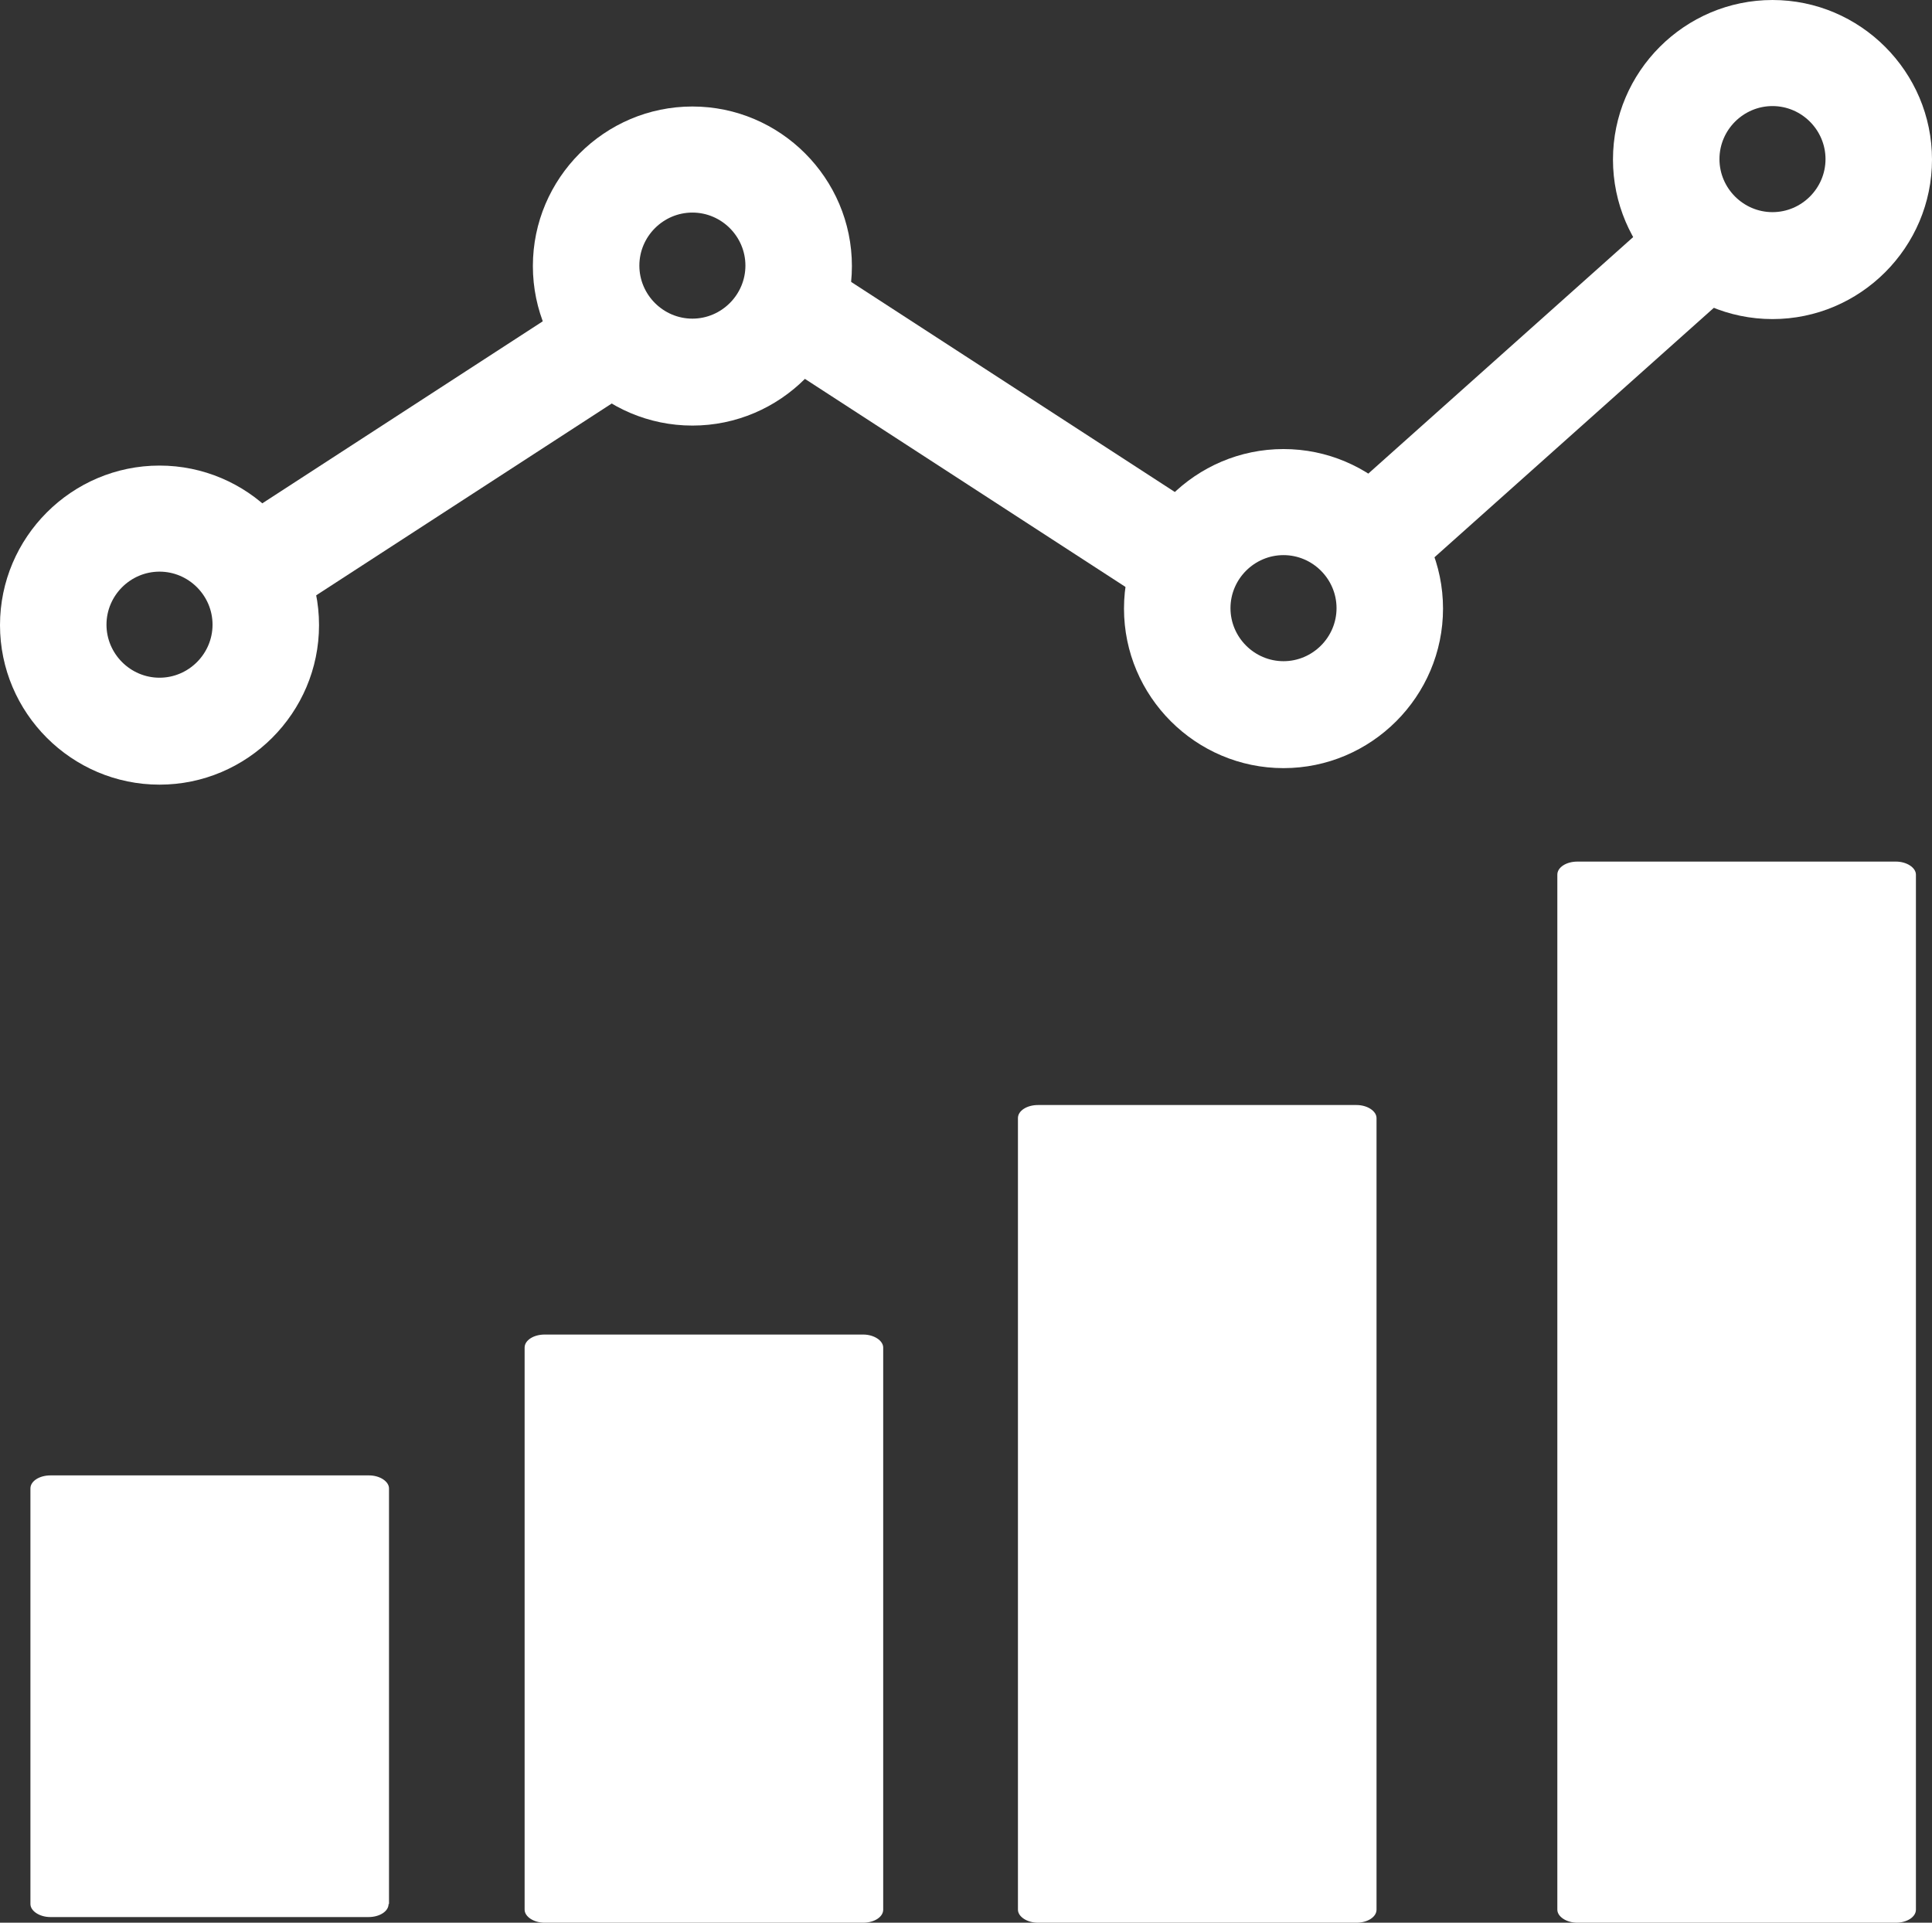
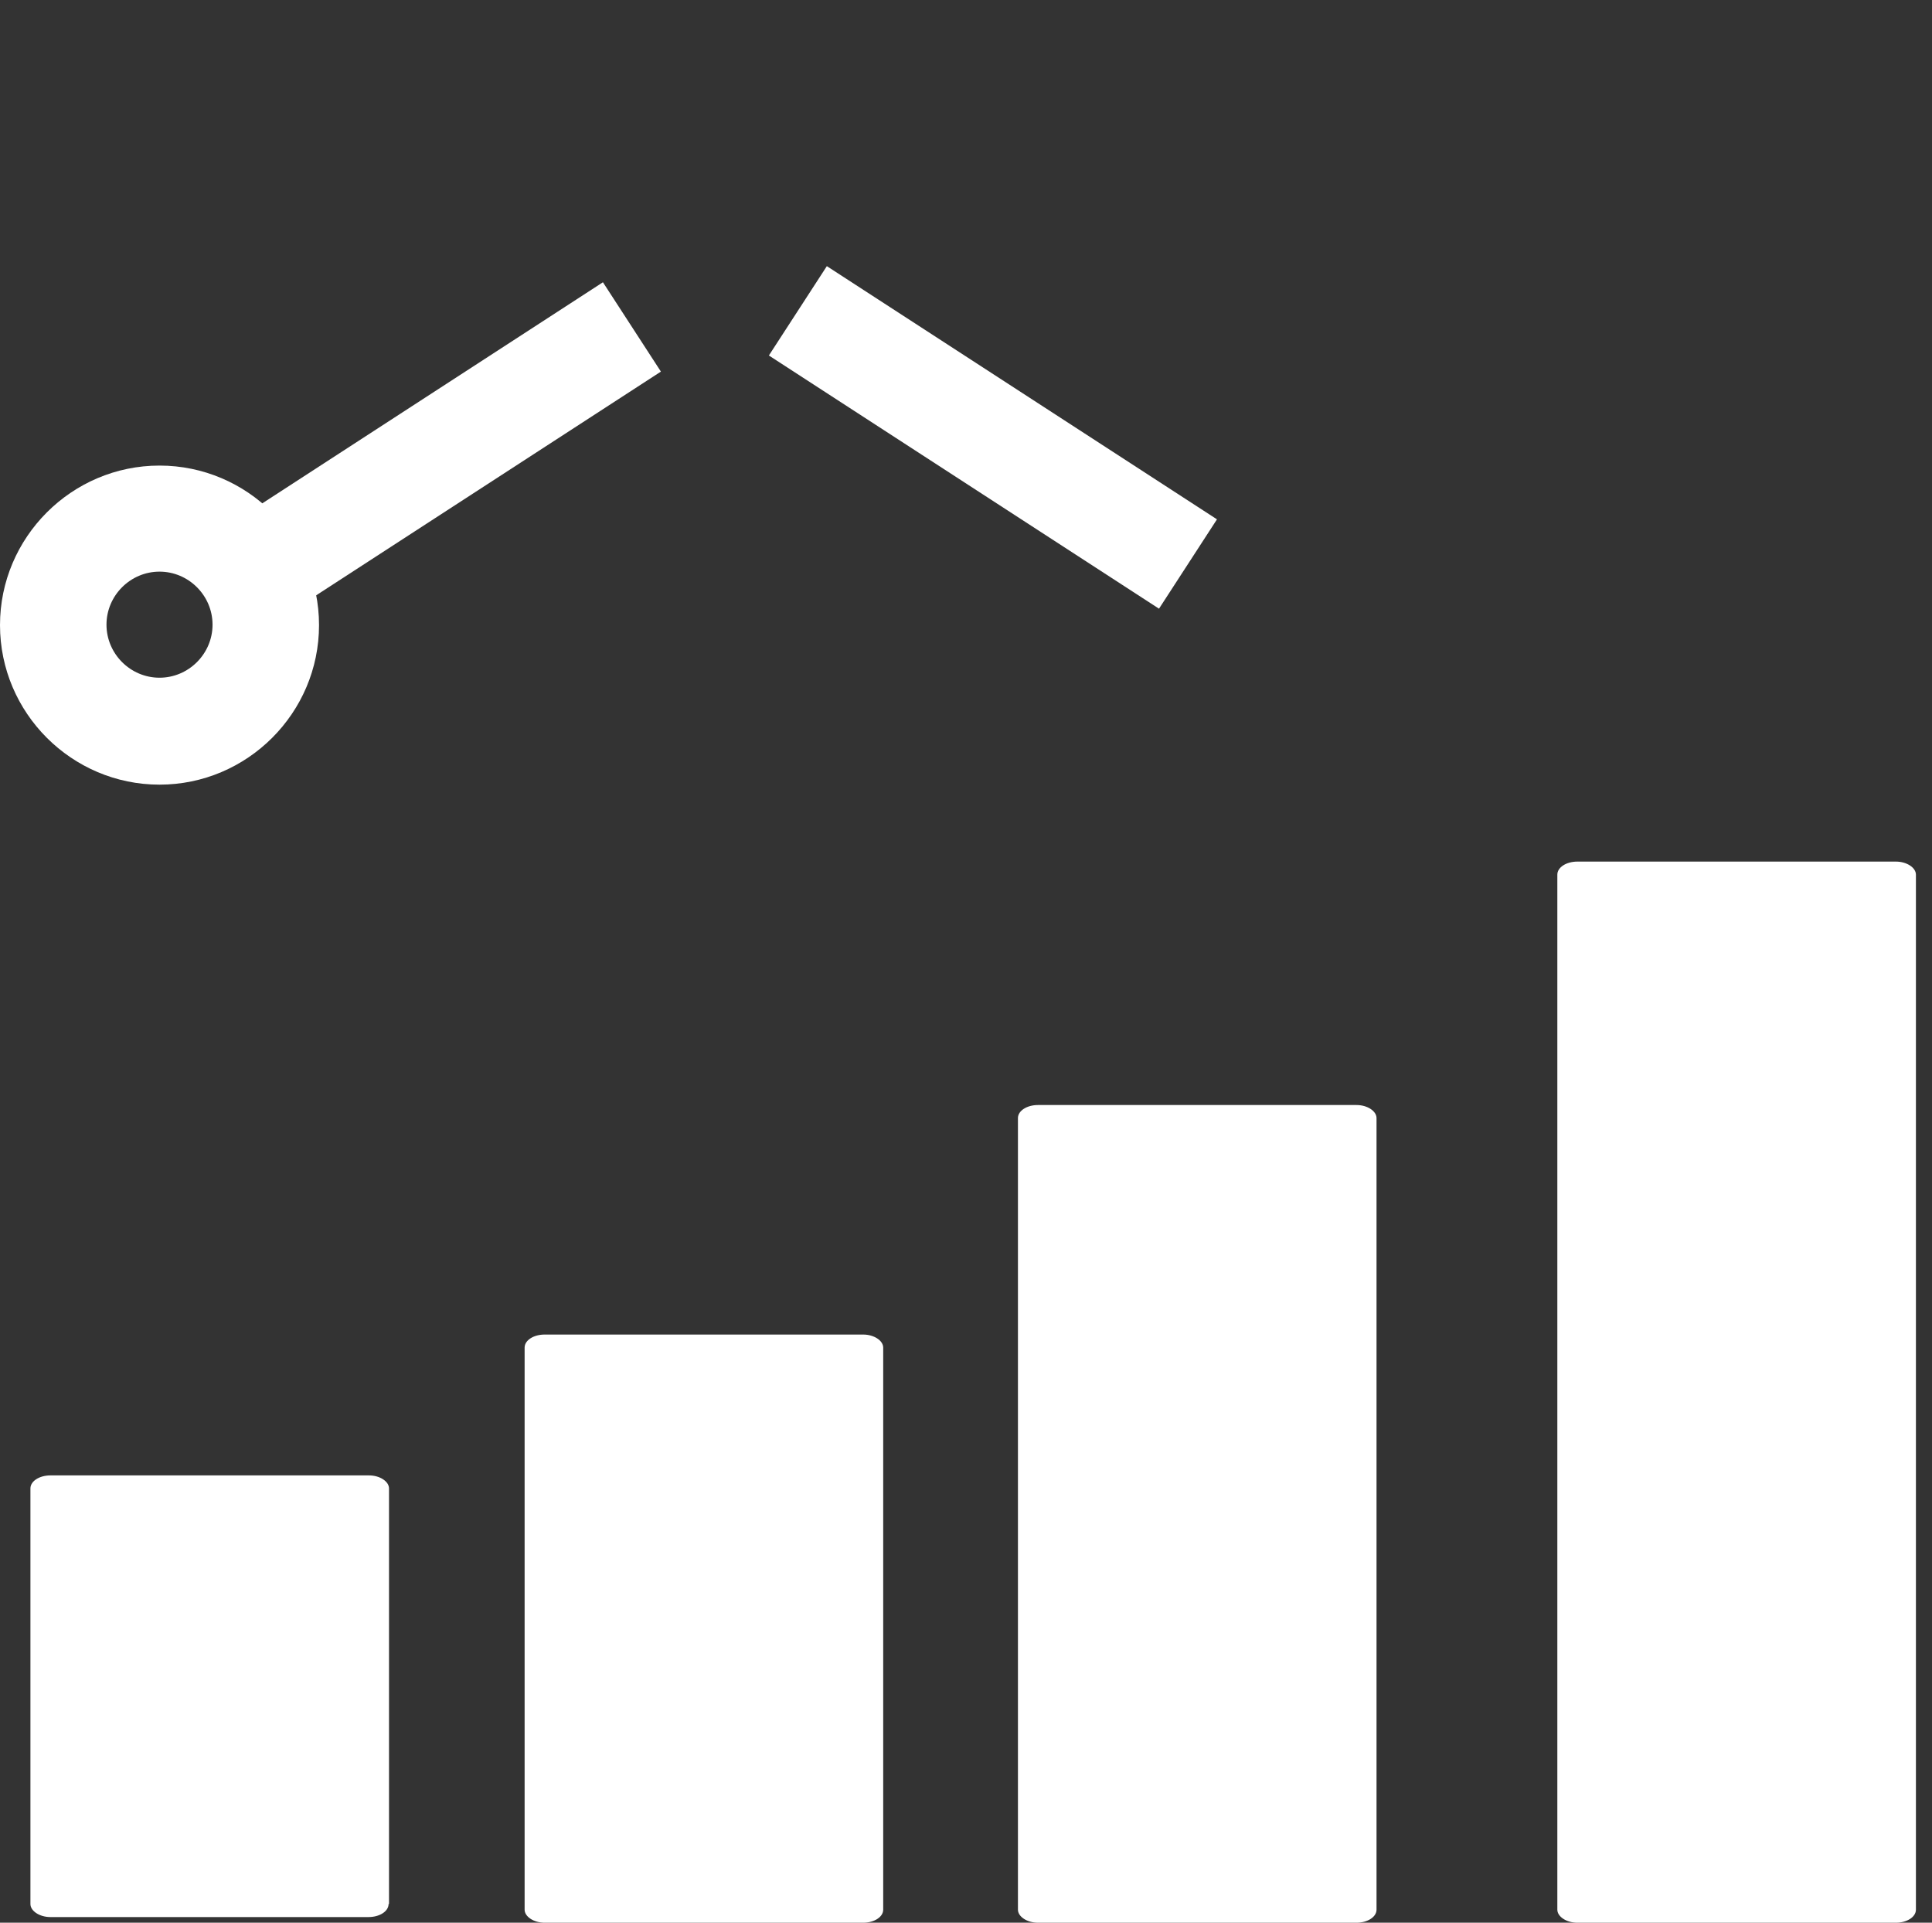
<svg xmlns="http://www.w3.org/2000/svg" id="Layer_2" data-name="Layer 2" viewBox="0 0 44.45 44.23">
  <rect x="0" y="0" width="44.45" height="44.23" fill="#333333" stroke="none" />
  <defs>
    <style>
      .cls-1 {
        fill: #fff;
      }
    </style>
  </defs>
  <g id="Layer_3" data-name="Layer 3">
    <g>
      <path class="cls-1" d="m8.94,43.8c0,.17-.21.3-.46.3H1.16c-.25,0-.46-.14-.46-.3v-9.56c0-.17.21-.3.46-.3h7.33c.25,0,.46.14.46.3v9.56Zm11.38.13c0,.17-.21.3-.46.3h-7.33c-.25,0-.46-.14-.46-.3v-12.93c0-.17.21-.3.46-.3h7.33c.25,0,.46.14.46.3v12.93Zm11.35,0c0,.17-.21.3-.46.3h-7.33c-.25,0-.46-.14-.46-.3v-18.21c0-.17.21-.3.46-.3h7.33c.25,0,.46.14.46.3v18.21Zm12.41,0c0,.17-.21.3-.46.3h-7.33c-.25,0-.46-.14-.46-.3v-23.81c0-.17.21-.3.46-.3h7.33c.25,0,.46.14.46.3v23.81Z" />
      <g>
        <path class="cls-1" d="m3.67,18.05c-2.02,0-3.67-1.65-3.67-3.67s1.65-3.67,3.67-3.67,3.67,1.65,3.67,3.67-1.65,3.67-3.67,3.67Zm0-4.9c-.67,0-1.22.55-1.22,1.22s.55,1.22,1.22,1.22,1.22-.55,1.22-1.22-.55-1.22-1.22-1.22Z" />
-         <path class="cls-1" d="m15.93,9.79c-2.02,0-3.67-1.65-3.67-3.67s1.65-3.67,3.67-3.67,3.67,1.65,3.67,3.67-1.65,3.67-3.67,3.67Zm0-4.9c-.67,0-1.22.55-1.22,1.22s.55,1.22,1.22,1.22,1.22-.55,1.22-1.22-.55-1.22-1.22-1.22Z" />
-         <path class="cls-1" d="m40.78,7.34c-2.02,0-3.67-1.65-3.67-3.67s1.65-3.67,3.67-3.67,3.67,1.65,3.67,3.67-1.65,3.67-3.67,3.67Zm0-4.9c-.67,0-1.22.55-1.22,1.22s.55,1.22,1.22,1.22,1.22-.55,1.22-1.22-.55-1.22-1.22-1.22Z" />
-         <path class="cls-1" d="m29.53,17.67c-2.02,0-3.67-1.65-3.67-3.67s1.65-3.67,3.67-3.67,3.67,1.65,3.67,3.67-1.65,3.67-3.67,3.67Zm0-4.9c-.67,0-1.22.55-1.22,1.22s.55,1.22,1.22,1.22,1.22-.55,1.22-1.22-.55-1.22-1.22-1.22Z" />
        <rect class="cls-1" x="4.7" y="9.21" width="10.7" height="2.45" transform="translate(-4.06 7.15) rotate(-32.98)" />
-         <rect class="cls-1" x="30.28" y="7.61" width="10.7" height="2.45" transform="translate(3.17 25.97) rotate(-41.76)" />
        <rect class="cls-1" x="21.62" y="4.71" width="2.45" height="10.7" transform="translate(1.97 23.75) rotate(-57.02)" />
      </g>
    </g>
  </g>
</svg>